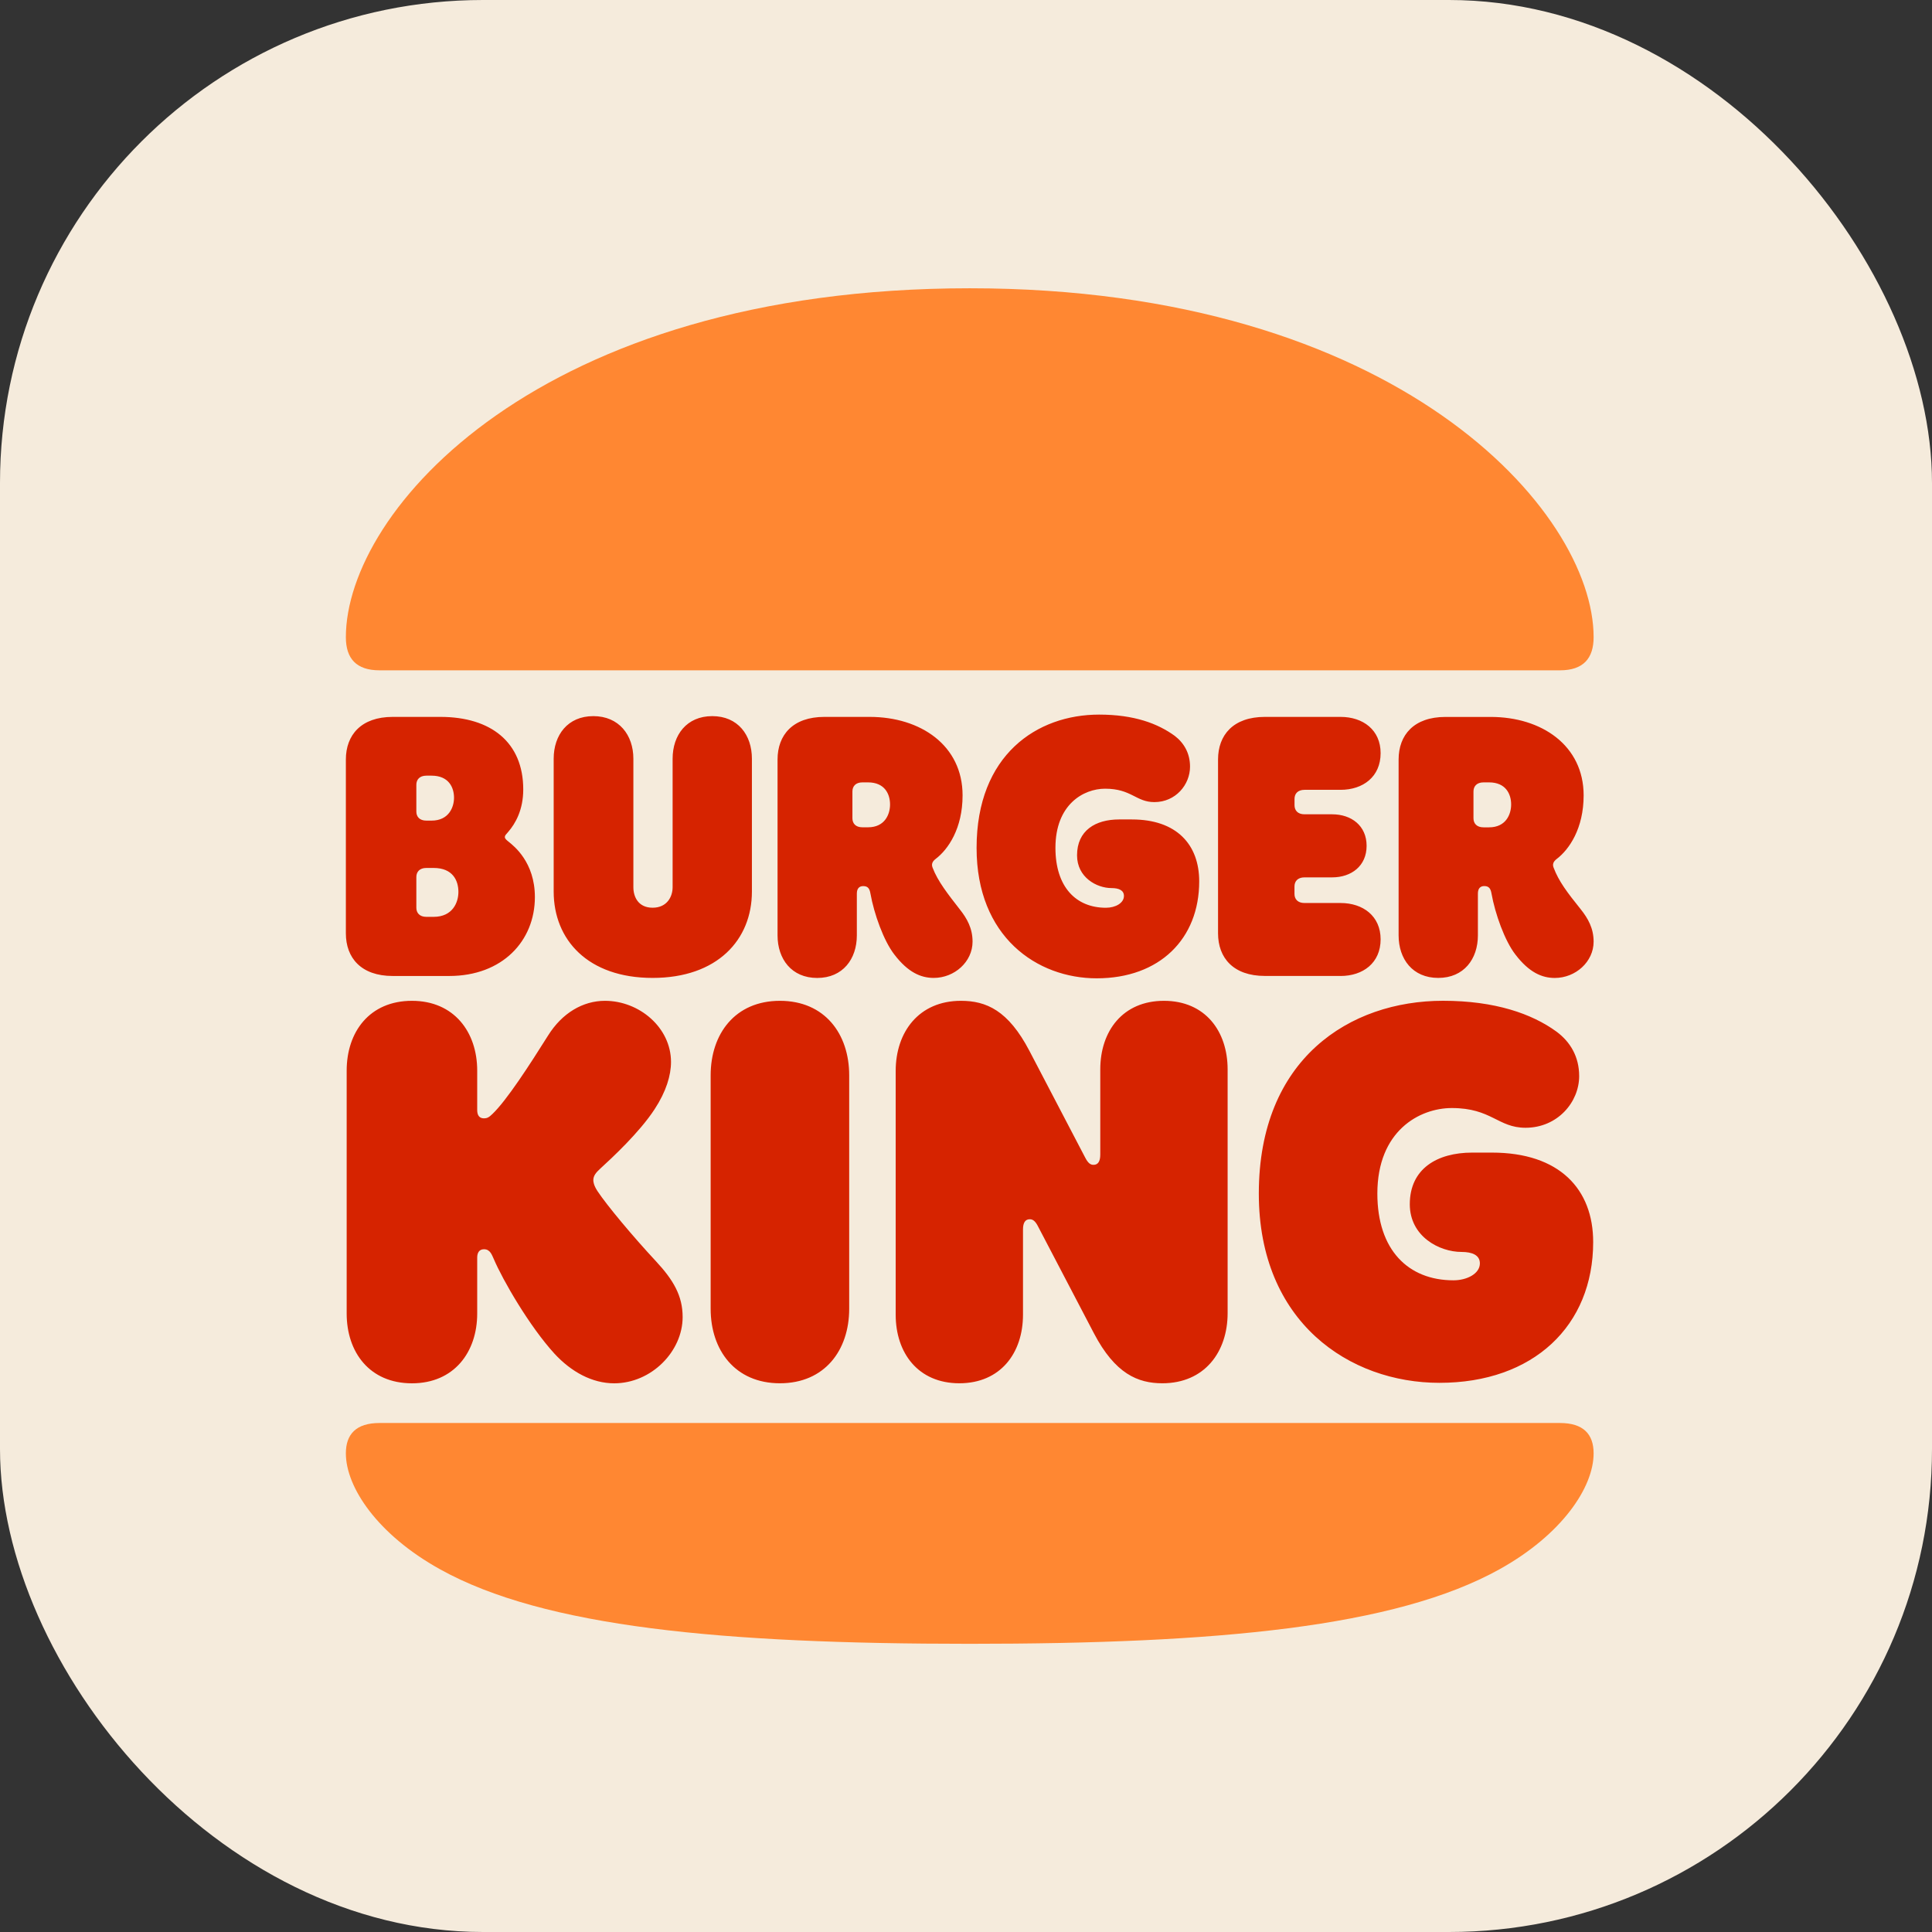
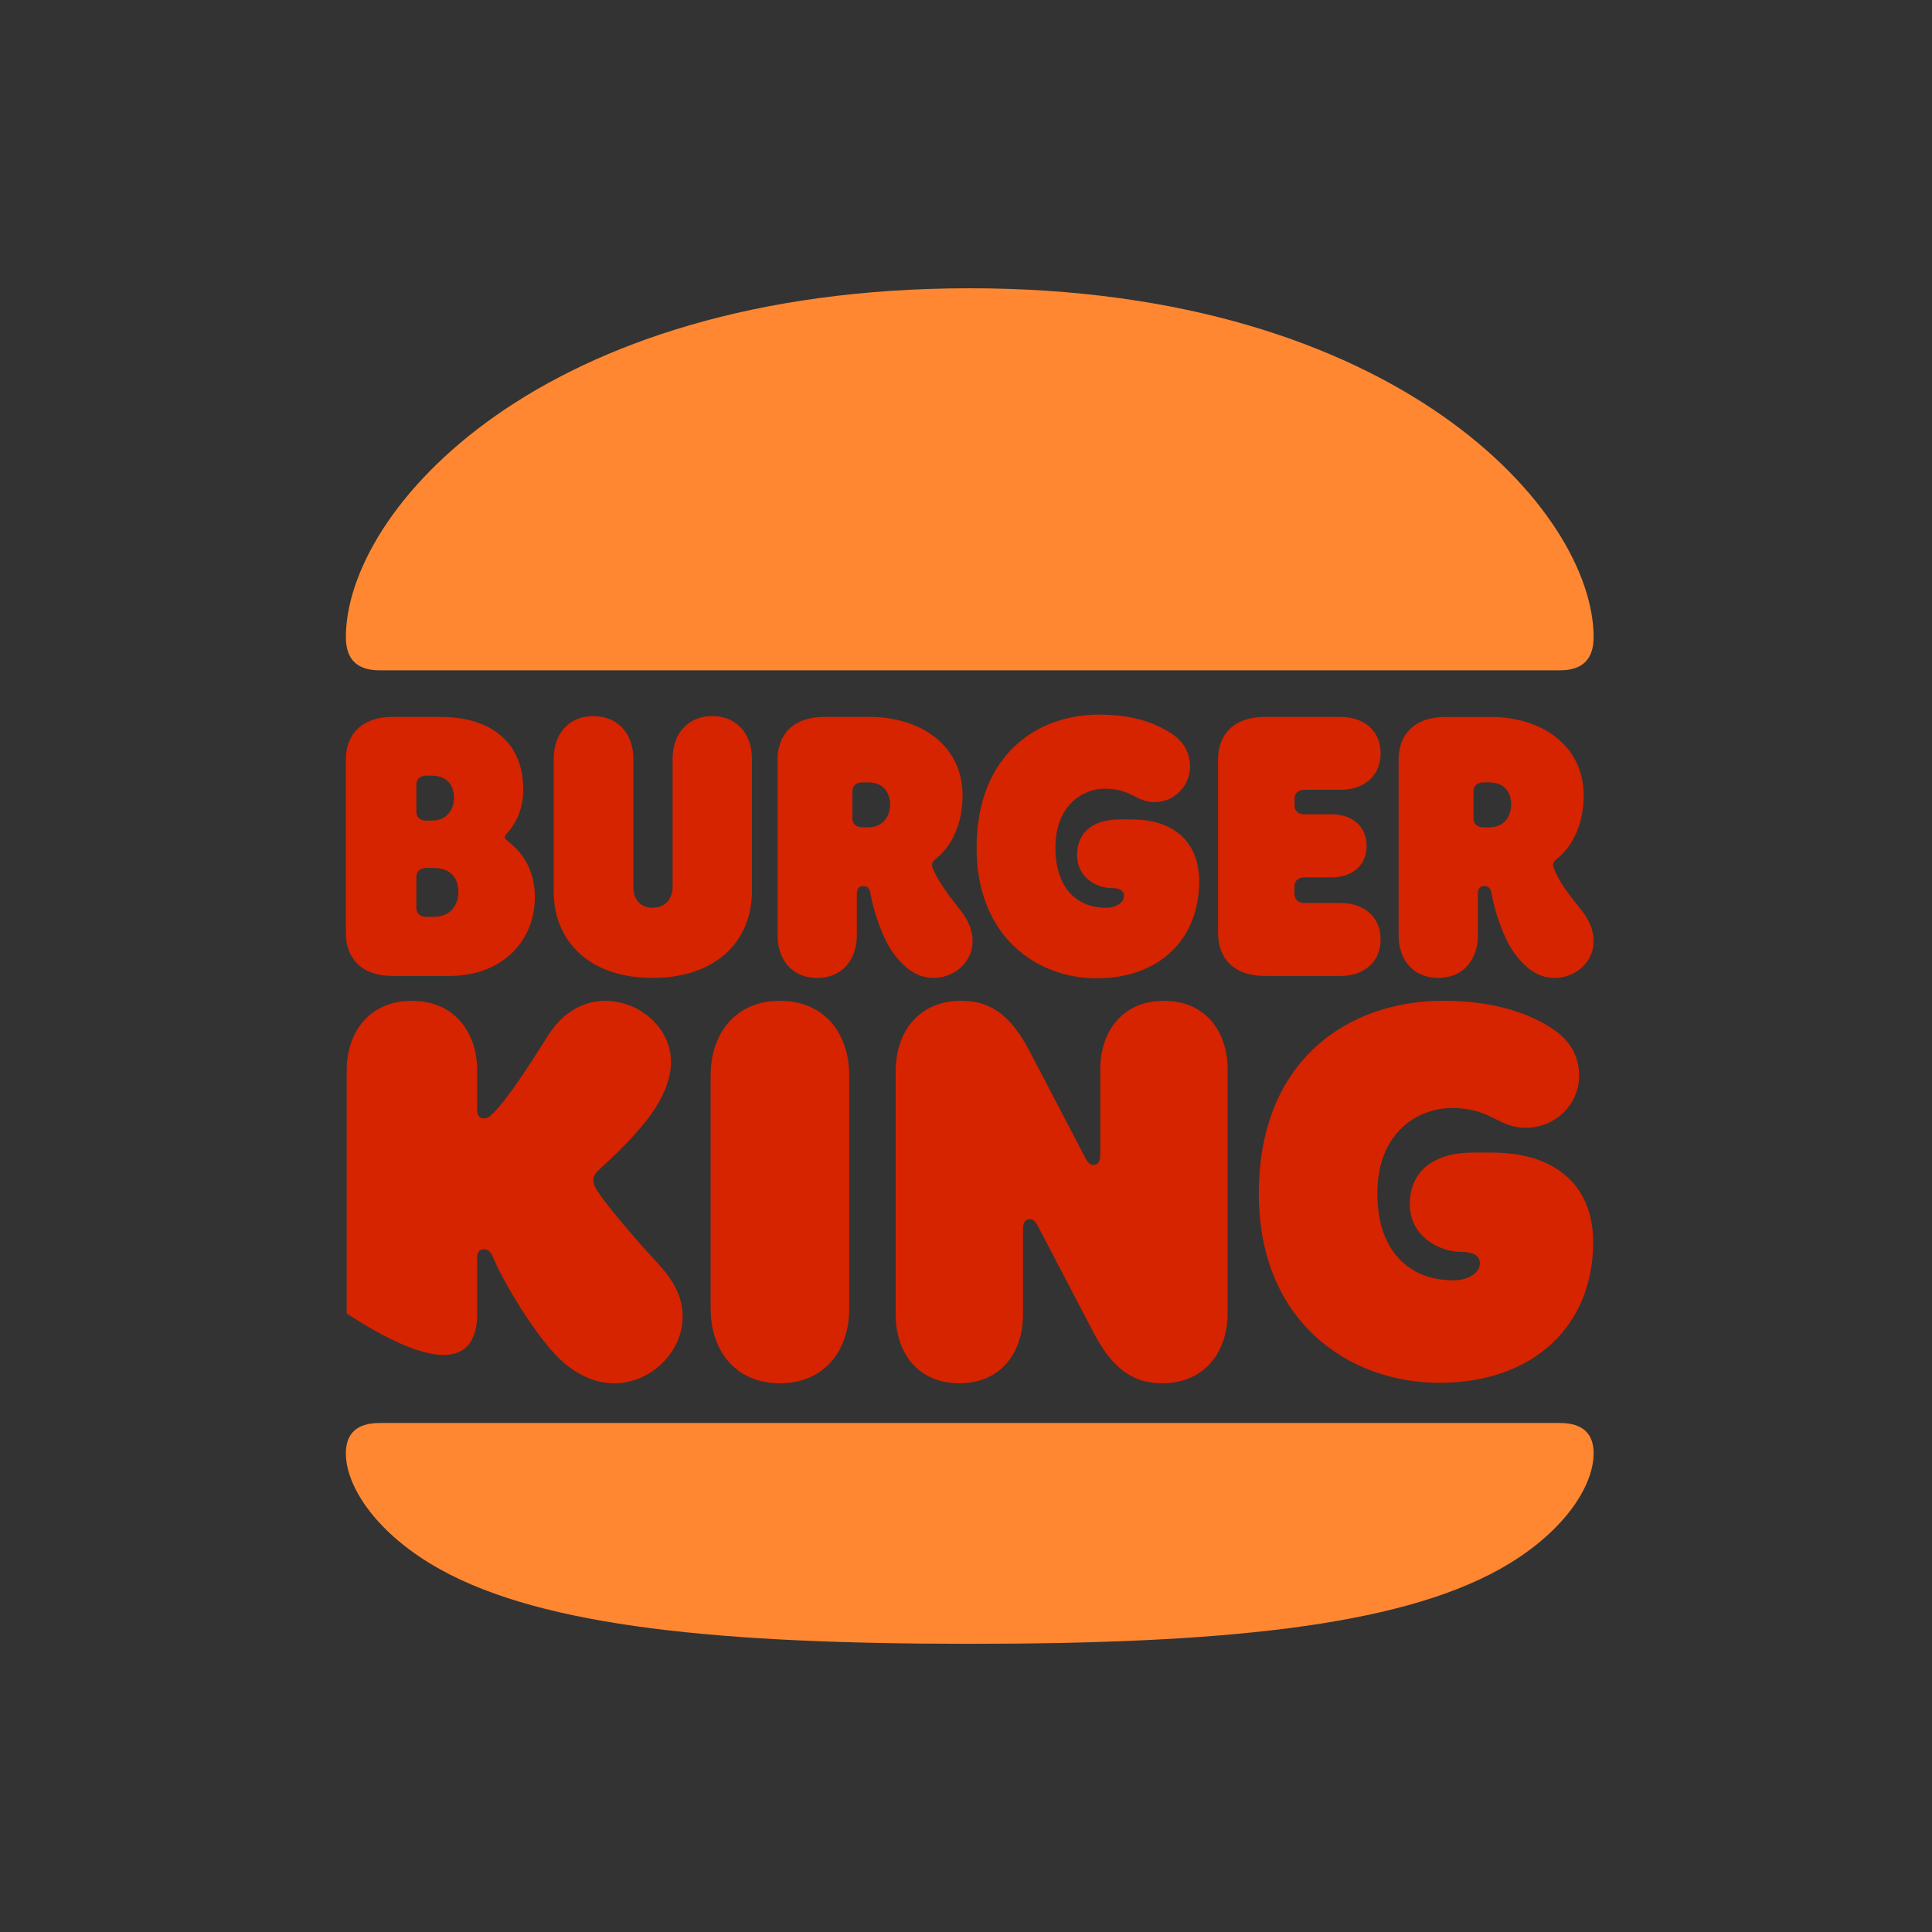
<svg xmlns="http://www.w3.org/2000/svg" width="48" height="48" viewBox="0 0 48 48" fill="none">
  <rect x="0" y="0" width="48" height="48" fill="#333333" stroke="none" />
-   <rect width="48" height="48" rx="12" fill="#F5EBDC" />
  <path d="M37.255 38.988C34.668 40.428 30.231 40.84 24.093 40.84C17.955 40.84 13.518 40.428 10.932 38.988C9.379 38.126 8.593 36.951 8.593 36.108C8.593 35.629 8.852 35.354 9.428 35.354H38.757C39.334 35.354 39.593 35.628 39.593 36.108C39.593 36.951 38.807 38.126 37.255 38.988H37.255ZM38.757 16.654H9.429C8.852 16.654 8.593 16.36 8.593 15.831C8.593 12.696 13.378 7.162 24.093 7.162C34.709 7.162 39.593 12.696 39.593 15.831C39.593 16.36 39.334 16.654 38.757 16.654Z" fill="#FF8732" />
-   <path d="M14.84 29.586C14.751 29.449 14.741 29.361 14.741 29.322C14.741 29.214 14.801 29.136 14.92 29.028C15.199 28.773 15.886 28.137 16.263 27.559C16.552 27.118 16.671 26.716 16.671 26.384C16.671 25.532 15.886 24.865 15.029 24.865C14.482 24.865 13.965 25.169 13.617 25.727C13.149 26.471 12.592 27.334 12.234 27.677C12.145 27.765 12.095 27.785 12.025 27.785C11.906 27.785 11.856 27.706 11.856 27.579V26.599C11.856 25.64 11.28 24.865 10.235 24.865C9.18 24.865 8.613 25.639 8.613 26.599V32.634C8.613 33.593 9.18 34.368 10.235 34.368C11.28 34.368 11.856 33.594 11.856 32.634V31.243C11.856 31.125 11.906 31.037 12.025 31.037C12.185 31.037 12.225 31.194 12.265 31.273C12.493 31.811 13.159 32.957 13.777 33.633C14.194 34.084 14.712 34.368 15.259 34.368C16.184 34.368 16.96 33.575 16.96 32.722C16.96 32.193 16.731 31.802 16.294 31.332C15.736 30.733 15.079 29.949 14.84 29.587V29.586ZM27.247 24.306C28.809 24.306 29.794 23.327 29.794 21.897C29.794 20.986 29.236 20.359 28.122 20.359H27.804C27.217 20.359 26.759 20.633 26.759 21.25C26.759 21.799 27.247 22.064 27.615 22.064C27.804 22.064 27.924 22.122 27.924 22.26C27.924 22.435 27.715 22.553 27.476 22.553C26.73 22.553 26.222 22.034 26.222 21.064C26.222 19.987 26.919 19.595 27.456 19.595C28.113 19.595 28.222 19.928 28.68 19.928C29.207 19.928 29.566 19.497 29.566 19.047C29.566 18.714 29.416 18.459 29.187 18.283C28.77 17.979 28.183 17.754 27.307 17.754C25.765 17.754 24.263 18.753 24.263 21.065C24.262 23.278 25.765 24.306 27.247 24.306ZM9.757 24.248H11.16C12.483 24.248 13.289 23.376 13.289 22.288C13.289 21.416 12.761 21.015 12.642 20.917C12.593 20.878 12.543 20.839 12.543 20.799C12.543 20.751 12.573 20.731 12.623 20.672C12.811 20.457 13 20.114 13 19.614C13 18.439 12.194 17.811 10.941 17.811H9.757C8.971 17.811 8.593 18.263 8.593 18.87V23.189C8.593 23.797 8.971 24.248 9.757 24.248ZM10.344 19.497C10.344 19.37 10.424 19.271 10.593 19.271H10.722C11.15 19.271 11.28 19.565 11.28 19.82C11.28 20.055 11.15 20.388 10.722 20.388H10.593C10.424 20.388 10.344 20.291 10.344 20.163L10.344 19.497ZM10.344 21.789C10.344 21.662 10.424 21.564 10.593 21.564H10.772C11.25 21.564 11.389 21.877 11.389 22.161C11.389 22.416 11.249 22.779 10.772 22.779H10.593C10.424 22.779 10.344 22.68 10.344 22.553V21.789ZM35.733 24.296C36.37 24.296 36.718 23.826 36.718 23.238V22.2C36.718 22.073 36.778 22.014 36.877 22.014C36.996 22.014 37.036 22.083 37.056 22.2C37.145 22.7 37.384 23.375 37.652 23.718C37.991 24.16 38.309 24.297 38.628 24.297C39.145 24.297 39.593 23.895 39.593 23.395C39.593 23.062 39.453 22.817 39.274 22.592C38.936 22.171 38.727 21.897 38.598 21.554C38.568 21.476 38.588 21.407 38.678 21.339C38.986 21.104 39.345 20.584 39.345 19.762C39.345 18.518 38.3 17.812 37.036 17.812H35.912C35.126 17.812 34.748 18.262 34.748 18.87V23.239C34.748 23.827 35.096 24.296 35.733 24.296L35.733 24.296ZM36.608 19.664C36.608 19.537 36.688 19.438 36.857 19.438H36.996C37.414 19.438 37.544 19.732 37.544 19.987C37.544 20.232 37.414 20.555 36.996 20.555H36.857C36.688 20.555 36.608 20.457 36.608 20.329V19.663V19.664ZM19.377 24.865C18.263 24.865 17.656 25.687 17.656 26.716V32.516C17.656 33.544 18.263 34.367 19.377 34.367C20.491 34.367 21.098 33.544 21.098 32.516V26.716C21.098 25.688 20.492 24.865 19.377 24.865ZM37.066 28.636H36.578C35.703 28.636 35.026 29.038 35.026 29.919C35.026 30.722 35.763 31.104 36.31 31.104C36.578 31.104 36.767 31.183 36.767 31.388C36.767 31.643 36.449 31.809 36.111 31.809C34.987 31.809 34.22 31.055 34.22 29.654C34.22 28.097 35.265 27.529 36.071 27.529C37.056 27.529 37.215 28.019 37.901 28.019C38.697 28.019 39.234 27.382 39.234 26.735C39.234 26.256 39.015 25.883 38.667 25.628C38.06 25.187 37.145 24.864 35.852 24.864C33.534 24.864 31.275 26.304 31.275 29.654C31.275 32.857 33.533 34.356 35.762 34.356C38.1 34.356 39.582 32.936 39.582 30.859C39.583 29.547 38.748 28.636 37.066 28.636ZM33.305 24.248C33.863 24.248 34.301 23.924 34.301 23.337C34.301 22.758 33.863 22.435 33.306 22.435H32.41C32.241 22.435 32.161 22.337 32.161 22.21V22.023C32.161 21.896 32.241 21.798 32.41 21.798H33.097C33.575 21.798 33.953 21.514 33.953 21.014C33.953 20.515 33.575 20.231 33.097 20.231H32.41C32.241 20.231 32.162 20.133 32.162 20.005V19.848C32.162 19.721 32.241 19.623 32.411 19.623H33.306C33.863 19.623 34.301 19.3 34.301 18.712C34.301 18.134 33.863 17.811 33.306 17.811H31.426C30.64 17.811 30.262 18.261 30.262 18.869V23.188C30.262 23.796 30.64 24.247 31.426 24.247H33.306V24.248H33.305M16.214 24.296C17.825 24.296 18.681 23.346 18.681 22.151V18.85C18.681 18.262 18.333 17.792 17.696 17.792C17.059 17.792 16.711 18.262 16.711 18.85V22.043C16.711 22.278 16.572 22.552 16.214 22.552C15.855 22.552 15.736 22.278 15.736 22.043V18.85C15.736 18.262 15.378 17.792 14.741 17.792C14.104 17.792 13.756 18.262 13.756 18.85V22.151C13.757 23.346 14.602 24.296 16.214 24.296L16.214 24.296ZM23.198 24.296C23.715 24.296 24.163 23.895 24.163 23.395C24.163 23.062 24.024 22.817 23.845 22.592C23.556 22.22 23.298 21.896 23.169 21.554C23.139 21.475 23.158 21.406 23.248 21.338C23.557 21.103 23.915 20.584 23.915 19.761C23.915 18.517 22.87 17.811 21.606 17.811H20.482C19.696 17.811 19.318 18.262 19.318 18.87V23.239C19.318 23.826 19.666 24.297 20.303 24.297C20.94 24.297 21.288 23.826 21.288 23.239V22.201C21.288 22.074 21.348 22.015 21.447 22.015C21.567 22.015 21.606 22.083 21.626 22.201C21.715 22.7 21.954 23.376 22.223 23.719C22.561 24.159 22.879 24.296 23.198 24.296ZM21.566 20.554H21.426C21.257 20.554 21.178 20.457 21.178 20.329V19.663C21.178 19.536 21.258 19.438 21.426 19.438H21.566C21.984 19.438 22.113 19.732 22.113 19.987C22.113 20.231 21.984 20.554 21.566 20.554H21.566ZM28.918 24.865C27.893 24.865 27.336 25.619 27.336 26.569V28.685C27.336 28.861 27.276 28.94 27.167 28.94C27.087 28.94 27.028 28.891 26.958 28.754L25.576 26.109C25.048 25.1 24.501 24.865 23.874 24.865C22.83 24.865 22.253 25.639 22.253 26.609V32.663C22.253 33.613 22.81 34.367 23.834 34.367C24.859 34.367 25.416 33.613 25.416 32.663V30.547C25.416 30.371 25.476 30.292 25.585 30.292C25.665 30.292 25.725 30.341 25.794 30.478L27.177 33.123C27.704 34.132 28.271 34.367 28.878 34.367C29.923 34.367 30.5 33.593 30.5 32.624V26.57C30.5 25.619 29.943 24.865 28.918 24.865V24.865Z" fill="#D62300" />
+   <path d="M14.84 29.586C14.751 29.449 14.741 29.361 14.741 29.322C14.741 29.214 14.801 29.136 14.92 29.028C15.199 28.773 15.886 28.137 16.263 27.559C16.552 27.118 16.671 26.716 16.671 26.384C16.671 25.532 15.886 24.865 15.029 24.865C14.482 24.865 13.965 25.169 13.617 25.727C13.149 26.471 12.592 27.334 12.234 27.677C12.145 27.765 12.095 27.785 12.025 27.785C11.906 27.785 11.856 27.706 11.856 27.579V26.599C11.856 25.64 11.28 24.865 10.235 24.865C9.18 24.865 8.613 25.639 8.613 26.599V32.634C11.28 34.368 11.856 33.594 11.856 32.634V31.243C11.856 31.125 11.906 31.037 12.025 31.037C12.185 31.037 12.225 31.194 12.265 31.273C12.493 31.811 13.159 32.957 13.777 33.633C14.194 34.084 14.712 34.368 15.259 34.368C16.184 34.368 16.96 33.575 16.96 32.722C16.96 32.193 16.731 31.802 16.294 31.332C15.736 30.733 15.079 29.949 14.84 29.587V29.586ZM27.247 24.306C28.809 24.306 29.794 23.327 29.794 21.897C29.794 20.986 29.236 20.359 28.122 20.359H27.804C27.217 20.359 26.759 20.633 26.759 21.25C26.759 21.799 27.247 22.064 27.615 22.064C27.804 22.064 27.924 22.122 27.924 22.26C27.924 22.435 27.715 22.553 27.476 22.553C26.73 22.553 26.222 22.034 26.222 21.064C26.222 19.987 26.919 19.595 27.456 19.595C28.113 19.595 28.222 19.928 28.68 19.928C29.207 19.928 29.566 19.497 29.566 19.047C29.566 18.714 29.416 18.459 29.187 18.283C28.77 17.979 28.183 17.754 27.307 17.754C25.765 17.754 24.263 18.753 24.263 21.065C24.262 23.278 25.765 24.306 27.247 24.306ZM9.757 24.248H11.16C12.483 24.248 13.289 23.376 13.289 22.288C13.289 21.416 12.761 21.015 12.642 20.917C12.593 20.878 12.543 20.839 12.543 20.799C12.543 20.751 12.573 20.731 12.623 20.672C12.811 20.457 13 20.114 13 19.614C13 18.439 12.194 17.811 10.941 17.811H9.757C8.971 17.811 8.593 18.263 8.593 18.87V23.189C8.593 23.797 8.971 24.248 9.757 24.248ZM10.344 19.497C10.344 19.37 10.424 19.271 10.593 19.271H10.722C11.15 19.271 11.28 19.565 11.28 19.82C11.28 20.055 11.15 20.388 10.722 20.388H10.593C10.424 20.388 10.344 20.291 10.344 20.163L10.344 19.497ZM10.344 21.789C10.344 21.662 10.424 21.564 10.593 21.564H10.772C11.25 21.564 11.389 21.877 11.389 22.161C11.389 22.416 11.249 22.779 10.772 22.779H10.593C10.424 22.779 10.344 22.68 10.344 22.553V21.789ZM35.733 24.296C36.37 24.296 36.718 23.826 36.718 23.238V22.2C36.718 22.073 36.778 22.014 36.877 22.014C36.996 22.014 37.036 22.083 37.056 22.2C37.145 22.7 37.384 23.375 37.652 23.718C37.991 24.16 38.309 24.297 38.628 24.297C39.145 24.297 39.593 23.895 39.593 23.395C39.593 23.062 39.453 22.817 39.274 22.592C38.936 22.171 38.727 21.897 38.598 21.554C38.568 21.476 38.588 21.407 38.678 21.339C38.986 21.104 39.345 20.584 39.345 19.762C39.345 18.518 38.3 17.812 37.036 17.812H35.912C35.126 17.812 34.748 18.262 34.748 18.87V23.239C34.748 23.827 35.096 24.296 35.733 24.296L35.733 24.296ZM36.608 19.664C36.608 19.537 36.688 19.438 36.857 19.438H36.996C37.414 19.438 37.544 19.732 37.544 19.987C37.544 20.232 37.414 20.555 36.996 20.555H36.857C36.688 20.555 36.608 20.457 36.608 20.329V19.663V19.664ZM19.377 24.865C18.263 24.865 17.656 25.687 17.656 26.716V32.516C17.656 33.544 18.263 34.367 19.377 34.367C20.491 34.367 21.098 33.544 21.098 32.516V26.716C21.098 25.688 20.492 24.865 19.377 24.865ZM37.066 28.636H36.578C35.703 28.636 35.026 29.038 35.026 29.919C35.026 30.722 35.763 31.104 36.31 31.104C36.578 31.104 36.767 31.183 36.767 31.388C36.767 31.643 36.449 31.809 36.111 31.809C34.987 31.809 34.22 31.055 34.22 29.654C34.22 28.097 35.265 27.529 36.071 27.529C37.056 27.529 37.215 28.019 37.901 28.019C38.697 28.019 39.234 27.382 39.234 26.735C39.234 26.256 39.015 25.883 38.667 25.628C38.06 25.187 37.145 24.864 35.852 24.864C33.534 24.864 31.275 26.304 31.275 29.654C31.275 32.857 33.533 34.356 35.762 34.356C38.1 34.356 39.582 32.936 39.582 30.859C39.583 29.547 38.748 28.636 37.066 28.636ZM33.305 24.248C33.863 24.248 34.301 23.924 34.301 23.337C34.301 22.758 33.863 22.435 33.306 22.435H32.41C32.241 22.435 32.161 22.337 32.161 22.21V22.023C32.161 21.896 32.241 21.798 32.41 21.798H33.097C33.575 21.798 33.953 21.514 33.953 21.014C33.953 20.515 33.575 20.231 33.097 20.231H32.41C32.241 20.231 32.162 20.133 32.162 20.005V19.848C32.162 19.721 32.241 19.623 32.411 19.623H33.306C33.863 19.623 34.301 19.3 34.301 18.712C34.301 18.134 33.863 17.811 33.306 17.811H31.426C30.64 17.811 30.262 18.261 30.262 18.869V23.188C30.262 23.796 30.64 24.247 31.426 24.247H33.306V24.248H33.305M16.214 24.296C17.825 24.296 18.681 23.346 18.681 22.151V18.85C18.681 18.262 18.333 17.792 17.696 17.792C17.059 17.792 16.711 18.262 16.711 18.85V22.043C16.711 22.278 16.572 22.552 16.214 22.552C15.855 22.552 15.736 22.278 15.736 22.043V18.85C15.736 18.262 15.378 17.792 14.741 17.792C14.104 17.792 13.756 18.262 13.756 18.85V22.151C13.757 23.346 14.602 24.296 16.214 24.296L16.214 24.296ZM23.198 24.296C23.715 24.296 24.163 23.895 24.163 23.395C24.163 23.062 24.024 22.817 23.845 22.592C23.556 22.22 23.298 21.896 23.169 21.554C23.139 21.475 23.158 21.406 23.248 21.338C23.557 21.103 23.915 20.584 23.915 19.761C23.915 18.517 22.87 17.811 21.606 17.811H20.482C19.696 17.811 19.318 18.262 19.318 18.87V23.239C19.318 23.826 19.666 24.297 20.303 24.297C20.94 24.297 21.288 23.826 21.288 23.239V22.201C21.288 22.074 21.348 22.015 21.447 22.015C21.567 22.015 21.606 22.083 21.626 22.201C21.715 22.7 21.954 23.376 22.223 23.719C22.561 24.159 22.879 24.296 23.198 24.296ZM21.566 20.554H21.426C21.257 20.554 21.178 20.457 21.178 20.329V19.663C21.178 19.536 21.258 19.438 21.426 19.438H21.566C21.984 19.438 22.113 19.732 22.113 19.987C22.113 20.231 21.984 20.554 21.566 20.554H21.566ZM28.918 24.865C27.893 24.865 27.336 25.619 27.336 26.569V28.685C27.336 28.861 27.276 28.94 27.167 28.94C27.087 28.94 27.028 28.891 26.958 28.754L25.576 26.109C25.048 25.1 24.501 24.865 23.874 24.865C22.83 24.865 22.253 25.639 22.253 26.609V32.663C22.253 33.613 22.81 34.367 23.834 34.367C24.859 34.367 25.416 33.613 25.416 32.663V30.547C25.416 30.371 25.476 30.292 25.585 30.292C25.665 30.292 25.725 30.341 25.794 30.478L27.177 33.123C27.704 34.132 28.271 34.367 28.878 34.367C29.923 34.367 30.5 33.593 30.5 32.624V26.57C30.5 25.619 29.943 24.865 28.918 24.865V24.865Z" fill="#D62300" />
</svg>